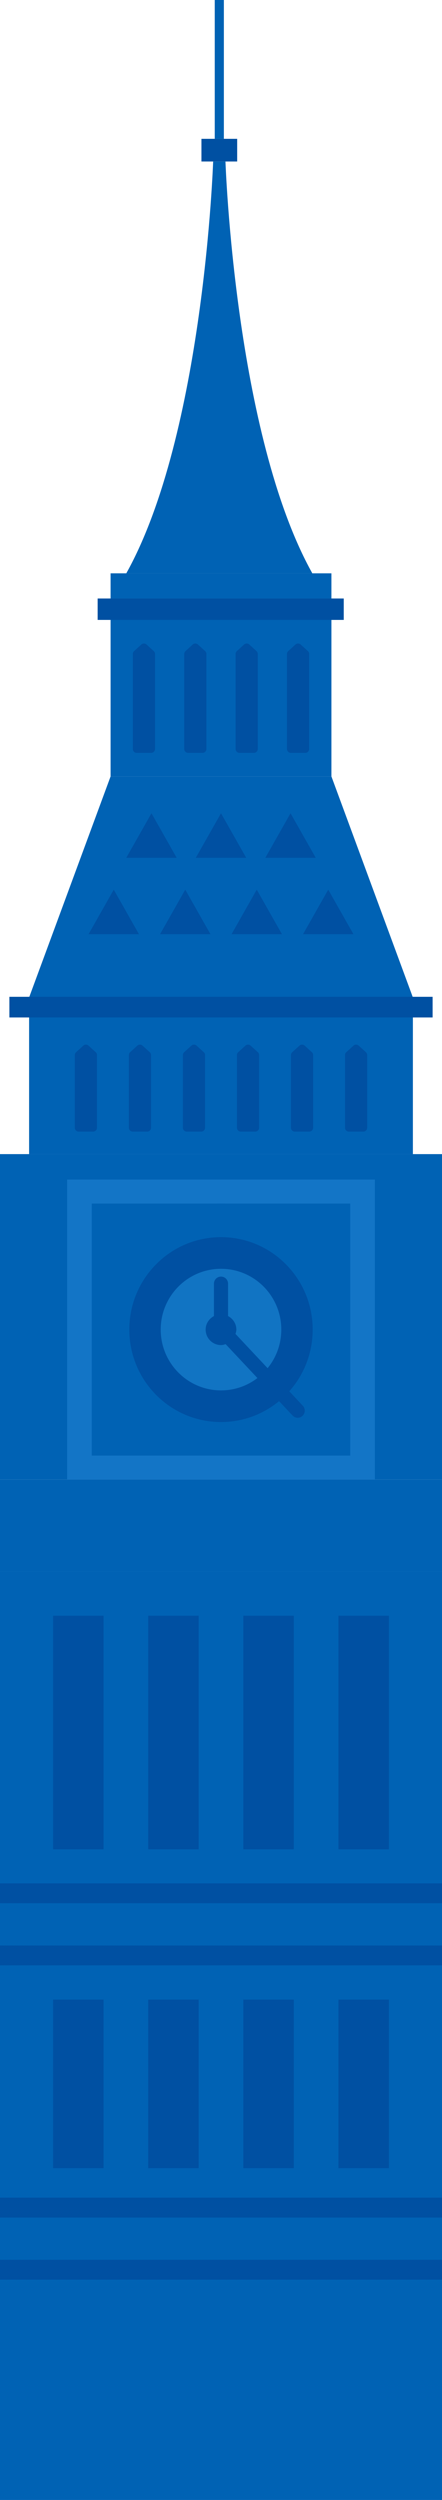
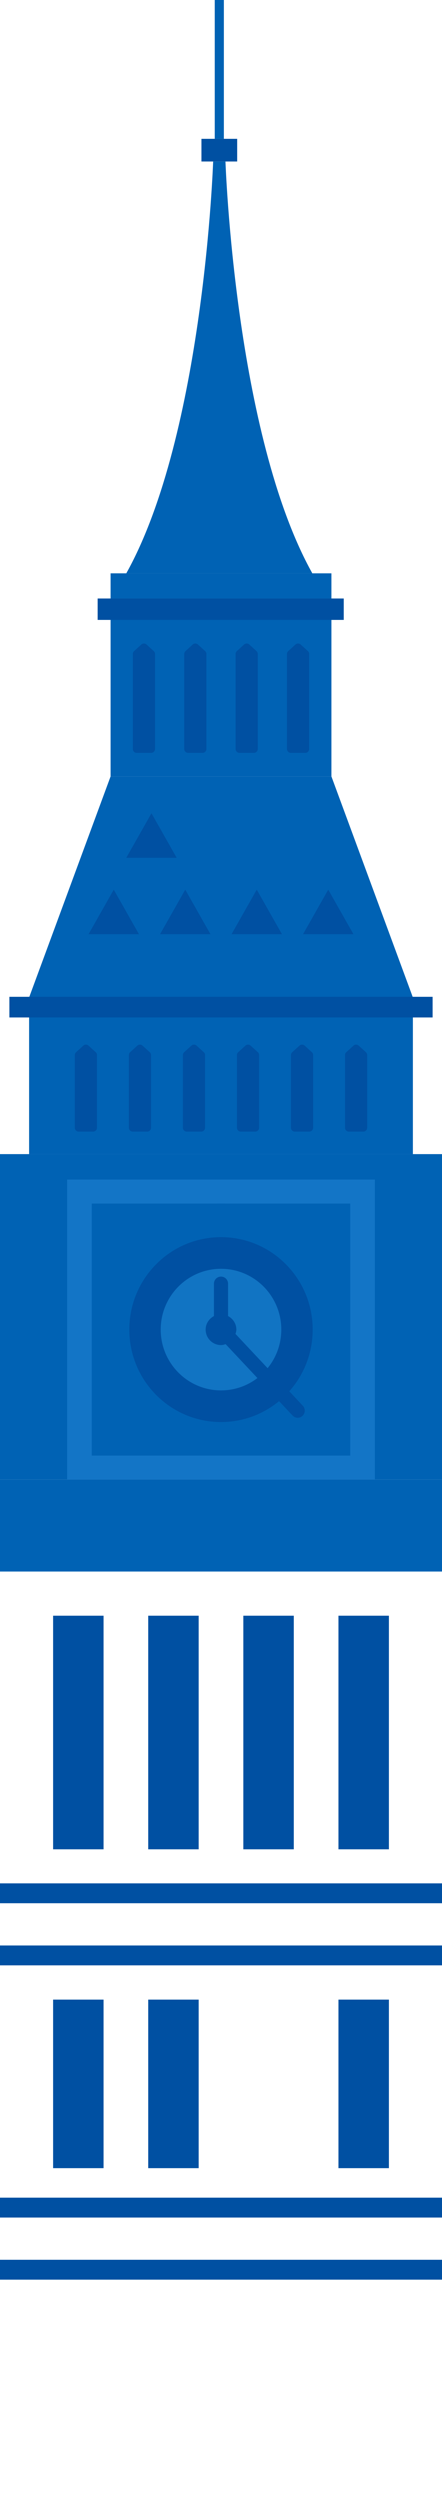
<svg xmlns="http://www.w3.org/2000/svg" width="57" height="322" viewBox="0 0 57 322" fill="none">
  <path d="M27.487 20.802H29.076C29.076 20.802 30.268 55.925 40.278 73.846H28.282H16.286C26.295 55.925 27.487 20.802 27.487 20.802Z" fill="#0062B4" />
  <path d="M3.753 148.653H53.246V128.471H3.753V148.653Z" fill="#0062B4" />
  <path d="M14.261 77.086H42.74V73.846H14.261V77.086Z" fill="#0062B4" />
  <path d="M14.261 100.008H42.74V79.846H14.261V100.008Z" fill="#0062B4" />
  <path d="M12.592 79.846H44.329V77.087H12.592V79.846Z" fill="#0050A2" />
  <path d="M17.63 96.971H19.494C19.769 96.971 19.992 96.747 19.992 96.47V84.233C19.992 84.091 19.933 83.956 19.828 83.861L18.895 83.013C18.707 82.841 18.419 82.841 18.229 83.013L17.297 83.861C17.192 83.956 17.132 84.091 17.132 84.233V96.47C17.132 96.747 17.355 96.971 17.63 96.971Z" fill="#0050A2" />
  <path d="M10.146 145.755H12.01C12.286 145.755 12.508 145.531 12.508 145.254V135.897C12.508 135.755 12.449 135.62 12.344 135.525L11.412 134.677C11.223 134.505 10.934 134.505 10.745 134.677L9.813 135.525C9.708 135.62 9.648 135.755 9.648 135.897V145.254C9.648 145.531 9.871 145.755 10.146 145.755Z" fill="#0050A2" />
  <path d="M17.115 145.755H18.98C19.255 145.755 19.477 145.531 19.477 145.254V135.897C19.477 135.755 19.418 135.62 19.314 135.525L18.381 134.677C18.192 134.505 17.904 134.505 17.714 134.677L16.782 135.525C16.678 135.62 16.618 135.755 16.618 135.897V145.254C16.618 145.531 16.84 145.755 17.115 145.755Z" fill="#0050A2" />
  <path d="M24.084 145.755H25.948C26.223 145.755 26.446 145.531 26.446 145.254V135.897C26.446 135.755 26.386 135.62 26.281 135.525L25.349 134.677C25.16 134.505 24.872 134.505 24.683 134.677L23.75 135.525C23.646 135.62 23.586 135.755 23.586 135.897V145.254C23.586 145.531 23.809 145.755 24.084 145.755Z" fill="#0050A2" />
  <path d="M31.052 145.755H32.917C33.192 145.755 33.414 145.531 33.414 145.254V135.897C33.414 135.755 33.355 135.62 33.251 135.525L32.318 134.677C32.129 134.505 31.841 134.505 31.651 134.677L30.719 135.525C30.614 135.62 30.554 135.755 30.554 135.897V145.254C30.554 145.531 30.777 145.755 31.052 145.755Z" fill="#0050A2" />
  <path d="M38.021 145.755H39.885C40.16 145.755 40.383 145.531 40.383 145.254V135.897C40.383 135.755 40.324 135.62 40.219 135.525L39.286 134.677C39.097 134.505 38.809 134.505 38.62 134.677L37.687 135.525C37.582 135.62 37.523 135.755 37.523 135.897V145.254C37.523 145.531 37.746 145.755 38.021 145.755Z" fill="#0050A2" />
  <path d="M44.989 145.755H46.854C47.129 145.755 47.351 145.531 47.351 145.254V135.897C47.351 135.755 47.292 135.62 47.187 135.525L46.255 134.677C46.065 134.505 45.778 134.505 45.588 134.677L44.655 135.525C44.551 135.62 44.492 135.755 44.492 135.897V145.254C44.492 145.531 44.715 145.755 44.989 145.755Z" fill="#0050A2" />
  <path d="M24.255 96.971H26.12C26.395 96.971 26.618 96.747 26.618 96.47V84.233C26.618 84.091 26.558 83.956 26.454 83.861L25.521 83.013C25.332 82.841 25.044 82.841 24.855 83.013L23.922 83.861C23.817 83.956 23.758 84.091 23.758 84.233V96.47C23.758 96.747 23.981 96.971 24.255 96.971Z" fill="#0050A2" />
  <path d="M30.88 96.971H32.745C33.019 96.971 33.242 96.747 33.242 96.47V84.233C33.242 84.091 33.183 83.956 33.079 83.861L32.146 83.013C31.956 82.841 31.669 82.841 31.479 83.013L30.547 83.861C30.442 83.956 30.383 84.091 30.383 84.233V96.47C30.383 96.747 30.605 96.971 30.88 96.971Z" fill="#0050A2" />
  <path d="M37.506 96.971H39.37C39.645 96.971 39.868 96.747 39.868 96.47V84.233C39.868 84.091 39.809 83.956 39.704 83.861L38.771 83.013C38.582 82.841 38.294 82.841 38.105 83.013L37.172 83.861C37.067 83.956 37.008 84.091 37.008 84.233V96.47C37.008 96.747 37.231 96.971 37.506 96.971Z" fill="#0050A2" />
  <path d="M14.26 100.008H42.74L53.246 128.47H3.753L14.26 100.008Z" fill="#0062B4" />
  <path d="M21.68 114.536H17.505V108.653H21.68V114.536Z" fill="#0062B4" />
  <path d="M16.816 118.493V124.376H12.642V118.493H16.816Z" fill="#0062B4" />
  <path d="M26.037 124.376H21.863V118.493H26.037V124.376Z" fill="#0062B4" />
  <path d="M35.257 124.376H31.082V118.493H35.257V124.376Z" fill="#0062B4" />
  <path d="M44.478 124.376H40.303V118.493H44.478V124.376Z" fill="#0062B4" />
  <path d="M30.647 114.536H26.472V108.653H30.647V114.536Z" fill="#0062B4" />
  <path d="M39.614 114.536H35.44V108.653H39.614V114.536Z" fill="#0062B4" />
  <path d="M19.533 104.75L22.785 110.487H16.283L19.533 104.75Z" fill="#0050A2" />
  <path d="M14.67 114.59L17.921 120.326H11.419L14.67 114.59Z" fill="#0050A2" />
  <path d="M27.142 120.326H20.64L23.89 114.59L27.142 120.326Z" fill="#0050A2" />
  <path d="M36.361 120.326H29.86L33.11 114.59L36.361 120.326Z" fill="#0050A2" />
  <path d="M45.58 120.326H39.08L42.33 114.59L45.58 120.326Z" fill="#0050A2" />
-   <path d="M28.5 104.75L31.752 110.487H25.25L28.5 104.75Z" fill="#0050A2" />
-   <path d="M37.467 104.75L40.719 110.487H34.217L37.467 104.75Z" fill="#0050A2" />
  <path d="M0 190.576H57V148.652H0V190.576Z" fill="#0062B4" />
  <path d="M1.211 131.051H55.789V128.391H1.211V131.051Z" fill="#0050A2" />
  <path d="M48.343 190.576H8.658V151.932H48.343V190.576ZM28.501 187.481H45.165V155.027H11.835V187.481H28.501Z" fill="#1375C6" />
  <path d="M11.835 187.481H45.165V155.027H11.835V187.481Z" fill="#0062B4" />
  <path d="M12.388 171.254C12.388 180.216 19.602 187.481 28.501 187.481C37.399 187.481 44.613 180.216 44.613 171.254C44.613 162.292 37.399 155.027 28.501 155.027C19.602 155.027 12.388 162.292 12.388 171.254Z" fill="#0062B4" />
  <path d="M16.677 171.254C16.677 177.83 21.97 183.161 28.5 183.161C35.03 183.161 40.323 177.83 40.323 171.254C40.323 164.678 35.03 159.347 28.5 159.347C21.97 159.347 16.677 164.678 16.677 171.254Z" fill="#0050A2" />
  <path d="M28.501 179.085C24.206 179.085 20.725 175.579 20.725 171.254C20.725 166.929 24.206 163.423 28.501 163.423C32.795 163.423 36.276 166.929 36.276 171.254C36.276 175.579 32.795 179.085 28.501 179.085Z" fill="#1174C3" />
  <path d="M27.59 169.511V165.344C27.59 164.837 27.997 164.427 28.5 164.427C29.003 164.427 29.41 164.837 29.41 165.344V169.511C30.038 169.846 30.48 170.491 30.48 171.254C30.48 171.453 30.422 171.632 30.369 171.813L39.054 181.066C39.4 181.434 39.382 182.014 39.017 182.361C38.843 182.529 38.617 182.612 38.392 182.612C38.151 182.612 37.91 182.516 37.731 182.325L29.098 173.128C28.906 173.19 28.712 173.249 28.5 173.249C27.407 173.249 26.52 172.355 26.52 171.254C26.52 170.491 26.962 169.846 27.59 169.511Z" fill="#0050A2" />
  <path d="M0 202.417H57V190.576H0V202.417Z" fill="#0062B4" />
-   <path d="M0 322H57V202.417H0V322Z" fill="#0062B4" />
  <path d="M57 245.14H0V242.58H57V245.14Z" fill="#0050A2" />
  <path d="M57 253.141H0V250.581H57V253.141Z" fill="#0050A2" />
  <path d="M57 285.624H0V283.063H57V285.624Z" fill="#0050A2" />
  <path d="M57 293.624H0V291.064H57V293.624Z" fill="#0050A2" />
  <path d="M25.978 20.802H30.586V17.882H25.978V20.802Z" fill="#0050A2" />
  <path d="M28.87 17.882H27.693V8.99875e-05H28.87V17.882Z" fill="#0062B4" />
  <path d="M6.848 238.195H13.355V208.106H6.848V238.195Z" fill="#0050A2" />
  <path d="M19.114 238.195H25.62V208.106H19.114V238.195Z" fill="#0050A2" />
  <path d="M31.38 238.195H37.887V208.106H31.38V238.195Z" fill="#0050A2" />
  <path d="M43.647 238.195H50.153V208.106H43.647V238.195Z" fill="#0050A2" />
  <path d="M6.848 279.264H13.355V257.554H6.848V279.264Z" fill="#0050A2" />
  <path d="M19.114 279.264H25.62V257.554H19.114V279.264Z" fill="#0050A2" />
-   <path d="M31.38 279.264H37.887V257.554H31.38V279.264Z" fill="#0050A2" />
  <path d="M43.647 279.264H50.153V257.554H43.647V279.264Z" fill="#0050A2" />
</svg>